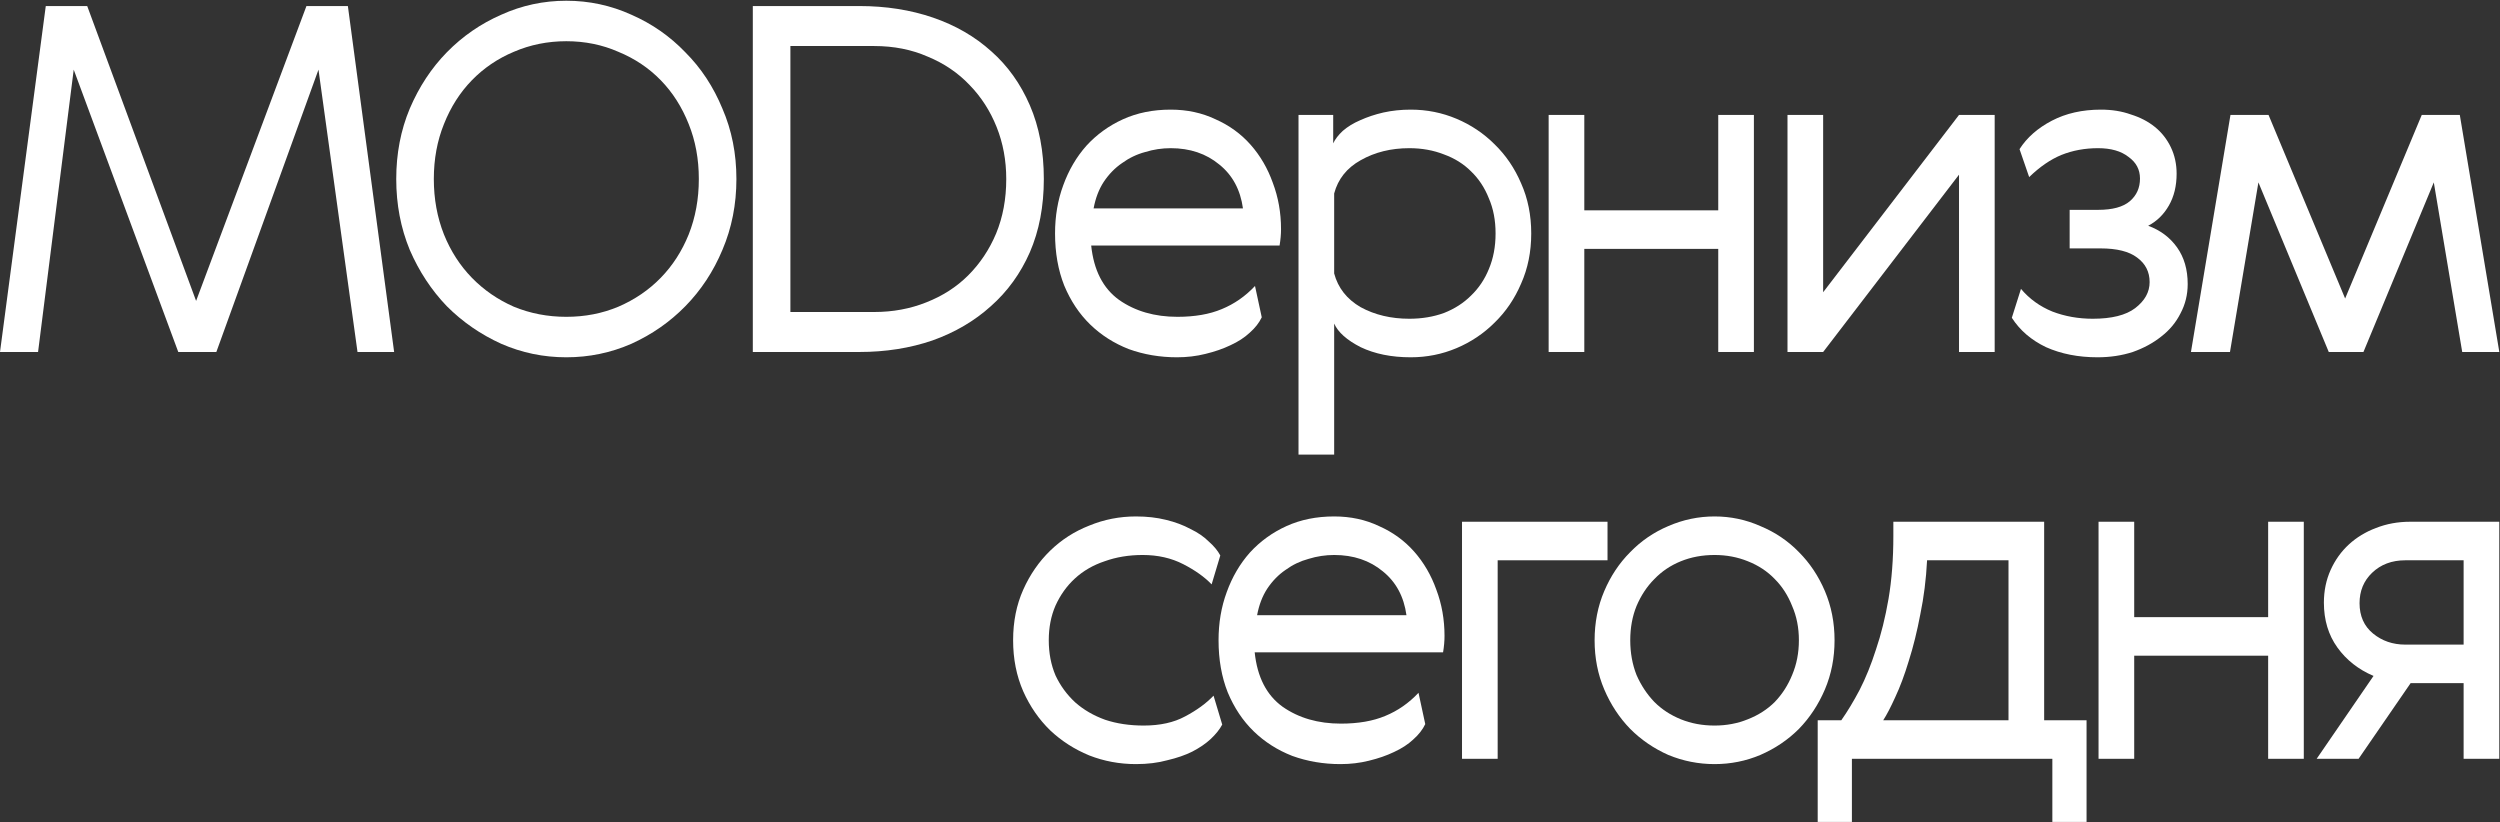
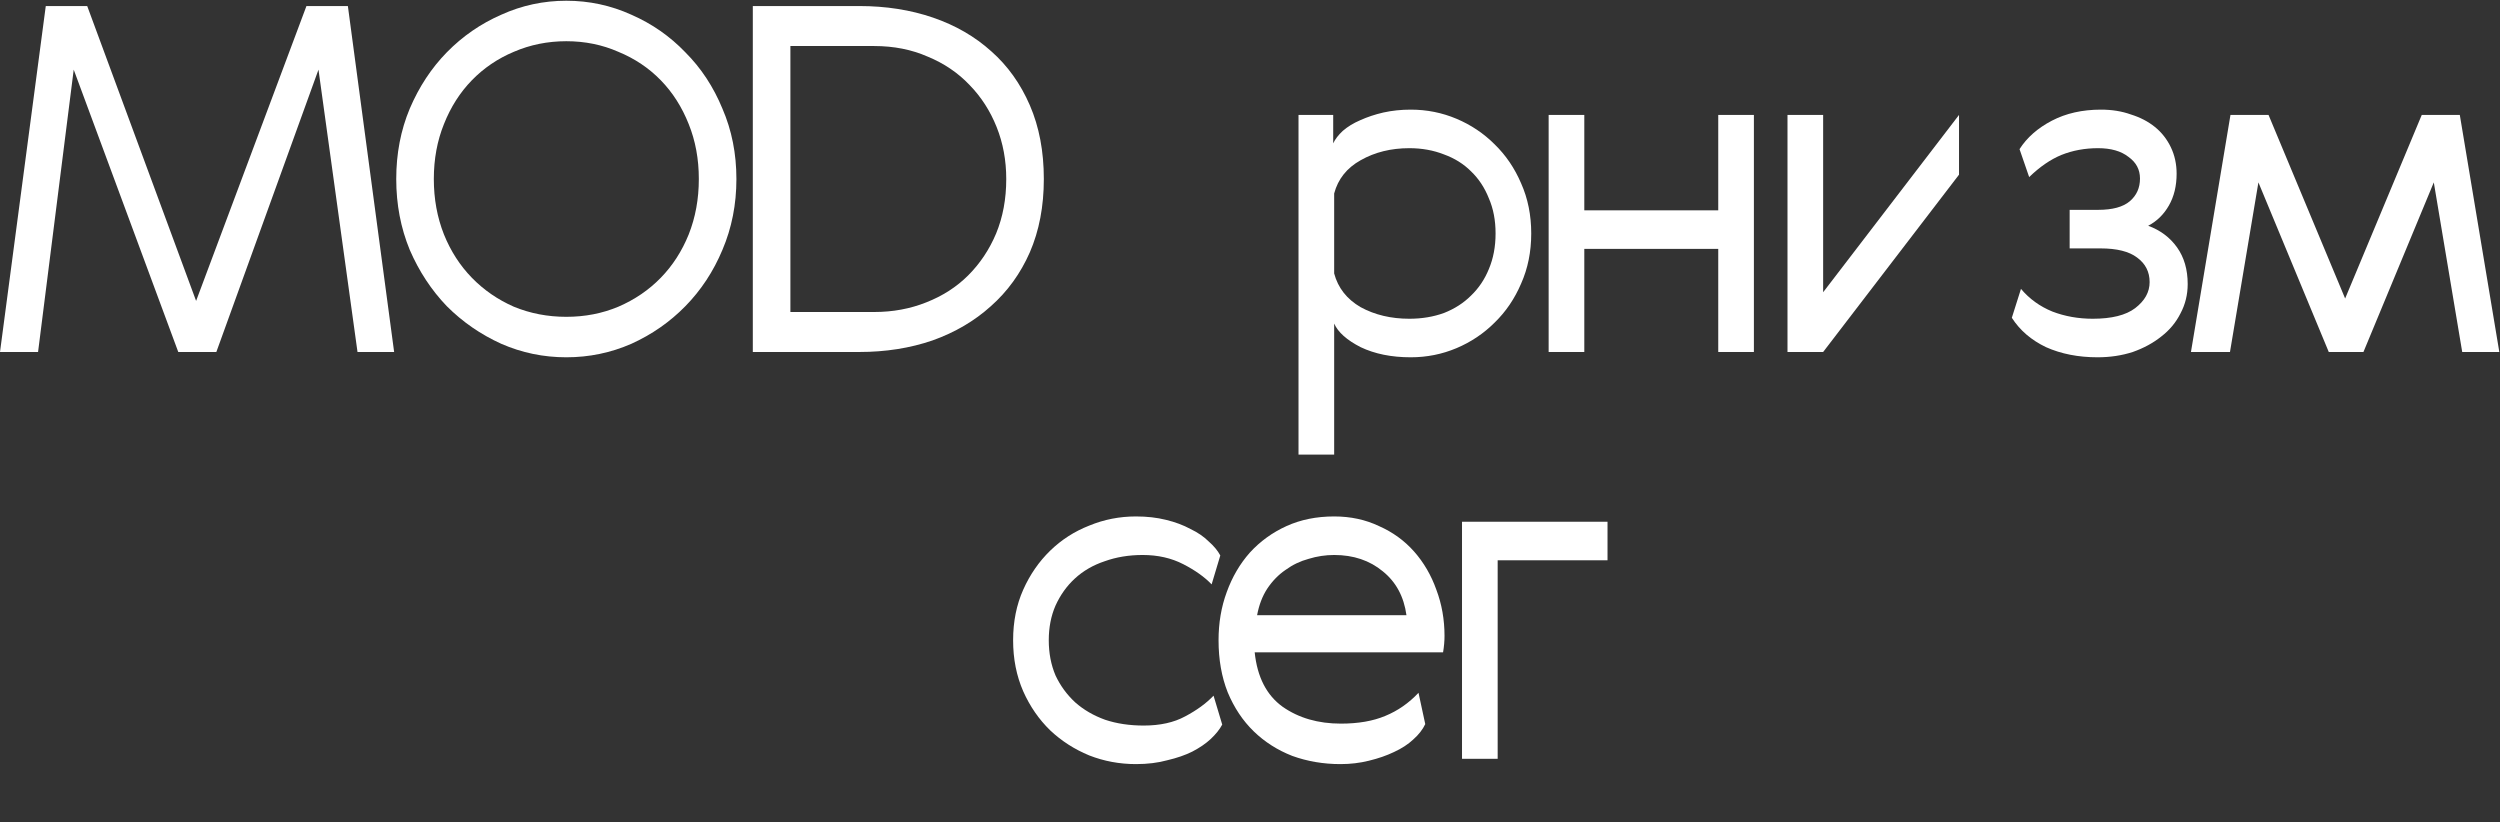
<svg xmlns="http://www.w3.org/2000/svg" width="1733" height="570" viewBox="0 0 1733 570" fill="none">
  <rect x="0" y="0" width="1733" height="570" fill="#333333" stroke="none" />
  <path d="M212.424 4.188H241.148L273.212 244H247.828L220.774 48.276L149.966 244H123.58L51.102 48.276L26.386 244H0L31.73 4.188H60.454L135.938 208.596L212.424 4.188Z" fill="white" />
  <path d="M437.668 238.322C423.417 244.557 408.387 247.674 392.578 247.674C376.769 247.674 361.739 244.557 347.488 238.322C333.237 231.865 320.657 223.181 309.746 212.27C299.058 201.137 290.485 188.111 284.028 173.192C277.793 158.051 274.676 141.685 274.676 124.094C274.676 106.503 277.793 90.249 284.028 75.33C290.485 60.189 299.058 47.163 309.746 36.252C320.657 25.119 333.237 16.435 347.488 10.2C361.739 3.743 376.769 0.514 392.578 0.514C408.387 0.514 423.417 3.743 437.668 10.2C451.919 16.435 464.388 25.119 475.076 36.252C485.987 47.163 494.559 60.189 500.794 75.33C507.251 90.249 510.48 106.503 510.48 124.094C510.48 141.685 507.251 158.051 500.794 173.192C494.559 188.111 485.987 201.137 475.076 212.27C464.388 223.181 451.919 231.865 437.668 238.322ZM428.65 35.918C417.517 31.019 405.493 28.57 392.578 28.57C379.663 28.57 367.528 31.019 356.172 35.918C345.039 40.594 335.353 47.163 327.114 55.624C318.875 64.085 312.418 74.217 307.742 86.018C303.066 97.597 300.728 110.289 300.728 124.094C300.728 137.899 303.066 150.703 307.742 162.504C312.418 174.083 318.875 184.103 327.114 192.564C335.353 201.025 345.039 207.705 356.172 212.604C367.528 217.28 379.663 219.618 392.578 219.618C405.493 219.618 417.517 217.28 428.65 212.604C440.006 207.705 449.803 201.025 458.042 192.564C466.281 184.103 472.738 174.083 477.414 162.504C482.09 150.703 484.428 137.899 484.428 124.094C484.428 110.289 482.09 97.597 477.414 86.018C472.738 74.217 466.281 64.085 458.042 55.624C449.803 47.163 440.006 40.594 428.65 35.918Z" fill="white" />
  <path d="M697.533 124.094C697.533 111.179 695.306 99.155 690.853 88.022C686.4 76.889 680.165 67.203 672.149 58.964C664.133 50.503 654.447 43.934 643.091 39.258C631.958 34.359 619.6 31.91 606.017 31.91H547.901V216.278H606.017C618.932 216.278 630.956 214.051 642.089 209.598C653.445 205.145 663.131 198.91 671.147 190.894C679.386 182.655 685.843 172.969 690.519 161.836C695.195 150.48 697.533 137.899 697.533 124.094ZM595.663 4.188C614.144 4.188 631.178 6.86 646.765 12.204C662.352 17.548 675.823 25.341 687.179 35.584C698.535 45.604 707.442 58.073 713.899 72.992C720.356 87.911 723.585 104.945 723.585 124.094C723.585 143.021 720.356 159.943 713.899 174.862C707.442 189.558 698.424 202.027 686.845 212.27C675.489 222.513 662.018 230.417 646.431 235.984C630.844 241.328 613.922 244 595.663 244H521.849V4.188H595.663Z" fill="white" />
-   <path d="M888.007 158.83C888.007 162.393 887.673 166.178 887.005 170.186H756.411C758.192 187.331 764.65 199.912 775.783 207.928C786.916 215.721 800.388 219.618 816.197 219.618C828.221 219.618 838.464 217.837 846.925 214.274C855.609 210.711 863.291 205.367 869.971 198.242L874.647 219.952C872.866 223.737 870.082 227.3 866.297 230.64C862.734 233.98 858.281 236.875 852.937 239.324C847.815 241.773 842.026 243.777 835.569 245.336C829.334 246.895 822.766 247.674 815.863 247.674C804.062 247.674 792.928 245.781 782.463 241.996C772.22 237.988 763.314 232.31 755.743 224.962C748.172 217.614 742.16 208.596 737.707 197.908C733.476 187.22 731.361 175.196 731.361 161.836C731.361 149.812 733.254 138.679 737.039 128.436C740.824 117.971 746.168 108.841 753.071 101.048C760.196 93.255 768.658 87.131 778.455 82.678C788.252 78.225 799.274 75.998 811.521 75.998C822.877 75.998 833.231 78.225 842.583 82.678C852.157 86.909 860.285 92.809 866.965 100.38C873.645 107.951 878.766 116.746 882.329 126.766C886.114 136.786 888.007 147.474 888.007 158.83ZM811.521 102.718C805.509 102.718 799.608 103.609 793.819 105.39C788.03 106.949 782.686 109.509 777.787 113.072C772.888 116.412 768.658 120.754 765.095 126.098C761.755 131.219 759.417 137.343 758.081 144.468H861.621C859.84 131.553 854.384 121.422 845.255 114.074C836.126 106.503 824.881 102.718 811.521 102.718Z" fill="white" />
  <path d="M900.127 315.142V79.672H924.175V99.378C925.511 96.483 927.738 93.589 930.855 90.694C934.195 87.799 938.203 85.35 942.879 83.346C947.778 81.119 953.122 79.338 958.911 78.002C964.923 76.666 971.269 75.998 977.949 75.998C989.083 75.998 999.659 78.113 1009.68 82.344C1019.7 86.575 1028.49 92.475 1036.07 100.046C1043.86 107.617 1049.98 116.635 1054.44 127.1C1059.11 137.565 1061.45 149.144 1061.45 161.836C1061.45 174.528 1059.11 186.107 1054.44 196.572C1049.98 207.037 1043.86 216.055 1036.07 223.626C1028.49 231.197 1019.7 237.097 1009.68 241.328C999.659 245.559 989.083 247.674 977.949 247.674C964.589 247.674 953.011 245.336 943.213 240.66C933.639 235.761 927.515 230.306 924.843 224.294V315.142H900.127ZM1032.06 186.552C1035.17 179.204 1036.73 170.965 1036.73 161.836C1036.73 152.707 1035.17 144.579 1032.06 137.454C1029.16 130.106 1025.04 123.871 1019.7 118.75C1014.58 113.629 1008.34 109.732 1001 107.06C993.647 104.165 985.631 102.718 976.947 102.718C964.255 102.718 953.011 105.501 943.213 111.068C933.639 116.412 927.515 124.094 924.843 134.114V189.558C927.515 199.578 933.639 207.371 943.213 212.938C953.011 218.282 964.255 220.954 976.947 220.954C985.631 220.954 993.647 219.618 1001 216.946C1008.34 214.051 1014.58 210.043 1019.7 204.922C1025.04 199.801 1029.16 193.677 1032.06 186.552Z" fill="white" />
  <path d="M1098.24 79.672V145.804H1191.09V79.672H1215.8V244H1191.09V172.524H1098.24V244H1073.52V79.672H1098.24Z" fill="white" />
-   <path d="M1263.8 79.672V202.584L1357.99 79.672H1382.71V244H1357.99V121.088L1263.8 244H1239.09V79.672H1263.8Z" fill="white" />
+   <path d="M1263.8 79.672V202.584L1357.99 79.672H1382.71H1357.99V121.088L1263.8 244H1239.09V79.672H1263.8Z" fill="white" />
  <path d="M1450.71 220.954C1463.85 220.954 1473.65 218.505 1480.1 213.606C1486.78 208.485 1490.12 202.473 1490.12 195.57C1490.12 188.445 1487.23 182.767 1481.44 178.536C1475.87 174.305 1467.41 172.19 1456.05 172.19H1434.68V145.47H1454.38C1464.4 145.47 1471.75 143.466 1476.43 139.458C1481.1 135.45 1483.44 130.217 1483.44 123.76C1483.44 117.525 1480.77 112.515 1475.43 108.73C1470.31 104.722 1463.29 102.718 1454.38 102.718C1445.26 102.718 1436.79 104.277 1429 107.394C1421.43 110.511 1413.97 115.633 1406.62 122.758L1399.94 103.386C1405.06 95.37 1412.52 88.801 1422.32 83.68C1432.12 78.559 1443.47 75.998 1456.39 75.998C1463.96 75.998 1470.86 77.111 1477.1 79.338C1483.55 81.342 1489.12 84.237 1493.8 88.022C1498.47 91.807 1502.15 96.483 1504.82 102.05C1507.49 107.617 1508.83 113.74 1508.83 120.42C1508.83 128.881 1507.05 136.229 1503.48 142.464C1499.92 148.699 1495.13 153.375 1489.12 156.492C1497.58 159.609 1504.26 164.619 1509.16 171.522C1514.06 178.425 1516.51 186.886 1516.51 196.906C1516.51 204.254 1514.84 211.045 1511.5 217.28C1508.38 223.515 1503.93 228.859 1498.14 233.312C1492.57 237.765 1486 241.328 1478.43 244C1470.86 246.449 1462.73 247.674 1454.05 247.674C1440.69 247.674 1428.78 245.336 1418.31 240.66C1408.07 235.761 1400.17 228.97 1394.6 220.286L1400.94 200.246C1406.73 207.149 1413.97 212.381 1422.65 215.944C1431.34 219.284 1440.69 220.954 1450.71 220.954Z" fill="white" />
  <path d="M1678.76 79.672H1705.14L1732.53 244H1706.81L1687.11 126.432L1638.34 244H1614.3L1565.53 126.432L1545.82 244H1518.77L1546.16 79.672H1572.55L1625.65 206.926L1678.76 79.672Z" fill="white" />
  <path d="M847.248 502.286C845.467 505.626 842.795 508.966 839.232 512.306C835.892 515.423 831.661 518.318 826.54 520.99C821.641 523.439 815.852 525.443 809.172 527.002C802.715 528.783 795.478 529.674 787.462 529.674C776.106 529.674 765.307 527.67 755.064 523.662C744.821 519.431 735.803 513.642 728.01 506.294C720.217 498.723 713.982 489.705 709.306 479.24C704.63 468.552 702.292 456.751 702.292 443.836C702.292 430.921 704.63 419.231 709.306 408.766C713.982 398.301 720.217 389.283 728.01 381.712C735.803 374.141 744.821 368.352 755.064 364.344C765.307 360.113 776.106 357.998 787.462 357.998C795.033 357.998 801.935 358.777 808.17 360.336C814.627 361.895 820.305 364.01 825.204 366.682C830.325 369.131 834.556 372.026 837.896 375.366C841.459 378.483 844.131 381.712 845.912 385.052L839.9 405.092C835.001 399.971 828.433 395.295 820.194 391.064C811.955 386.833 802.603 384.718 792.138 384.718C782.563 384.718 773.768 386.165 765.752 389.06C757.736 391.732 750.833 395.74 745.044 401.084C739.477 406.205 735.024 412.44 731.684 419.788C728.567 426.913 727.008 434.929 727.008 443.836C727.008 452.743 728.567 460.87 731.684 468.218C735.024 475.343 739.589 481.578 745.378 486.922C751.167 492.043 758.07 496.051 766.086 498.946C774.102 501.618 783.009 502.954 792.806 502.954C804.162 502.954 813.737 500.839 821.53 496.608C829.546 492.377 836.115 487.59 841.236 482.246L847.248 502.286Z" fill="white" />
  <path d="M1001.34 440.83C1001.34 444.393 1001.01 448.178 1000.34 452.186H869.749C871.53 469.331 877.987 481.912 889.121 489.928C900.254 497.721 913.725 501.618 929.535 501.618C941.559 501.618 951.801 499.837 960.263 496.274C968.947 492.711 976.629 487.367 983.309 480.242L987.985 501.952C986.203 505.737 983.42 509.3 979.635 512.64C976.072 515.98 971.619 518.875 966.275 521.324C961.153 523.773 955.364 525.777 948.907 527.336C942.672 528.895 936.103 529.674 929.201 529.674C917.399 529.674 906.266 527.781 895.801 523.996C885.558 519.988 876.651 514.31 869.081 506.962C861.51 499.614 855.498 490.596 851.045 479.908C846.814 469.22 844.699 457.196 844.699 443.836C844.699 431.812 846.591 420.679 850.377 410.436C854.162 399.971 859.506 390.841 866.409 383.048C873.534 375.255 881.995 369.131 891.793 364.678C901.59 360.225 912.612 357.998 924.859 357.998C936.215 357.998 946.569 360.225 955.921 364.678C965.495 368.909 973.623 374.809 980.303 382.38C986.983 389.951 992.104 398.746 995.667 408.766C999.452 418.786 1001.34 429.474 1001.34 440.83ZM924.859 384.718C918.847 384.718 912.946 385.609 907.157 387.39C901.367 388.949 896.023 391.509 891.125 395.072C886.226 398.412 881.995 402.754 878.433 408.098C875.093 413.219 872.755 419.343 871.419 426.468H974.959C973.177 413.553 967.722 403.422 958.593 396.074C949.463 388.503 938.219 384.718 924.859 384.718Z" fill="white" />
  <path d="M1114.33 361.672V388.392H1038.18V526H1013.47V361.672H1114.33Z" fill="white" />
-   <path d="M1112.06 477.904C1107.6 467.439 1105.38 456.083 1105.38 443.836C1105.38 431.589 1107.6 420.233 1112.06 409.768C1116.51 399.303 1122.52 390.285 1130.09 382.714C1137.66 374.921 1146.46 368.909 1156.48 364.678C1166.72 360.225 1177.41 357.998 1188.54 357.998C1199.67 357.998 1210.25 360.225 1220.27 364.678C1230.51 368.909 1239.42 374.921 1246.99 382.714C1254.56 390.285 1260.57 399.303 1265.03 409.768C1269.48 420.233 1271.71 431.589 1271.71 443.836C1271.71 456.083 1269.48 467.439 1265.03 477.904C1260.57 488.369 1254.56 497.499 1246.99 505.292C1239.42 512.863 1230.51 518.875 1220.27 523.328C1210.25 527.559 1199.67 529.674 1188.54 529.674C1177.41 529.674 1166.72 527.559 1156.48 523.328C1146.46 518.875 1137.66 512.863 1130.09 505.292C1122.52 497.499 1116.51 488.369 1112.06 477.904ZM1188.54 384.718C1180.08 384.718 1172.29 386.165 1165.16 389.06C1158.04 391.955 1151.91 396.074 1146.79 401.418C1141.67 406.539 1137.55 412.774 1134.43 420.122C1131.54 427.247 1130.09 435.152 1130.09 443.836C1130.09 452.52 1131.54 460.536 1134.43 467.884C1137.55 475.009 1141.67 481.244 1146.79 486.588C1151.91 491.709 1158.04 495.717 1165.16 498.612C1172.29 501.507 1180.08 502.954 1188.54 502.954C1196.78 502.954 1204.46 501.507 1211.59 498.612C1218.94 495.717 1225.17 491.709 1230.29 486.588C1235.41 481.244 1239.42 475.009 1242.32 467.884C1245.43 460.536 1246.99 452.52 1246.99 443.836C1246.99 435.152 1245.43 427.247 1242.32 420.122C1239.42 412.774 1235.41 406.539 1230.29 401.418C1225.17 396.074 1218.94 391.955 1211.59 389.06C1204.46 386.165 1196.78 384.718 1188.54 384.718Z" fill="white" />
-   <path d="M1276.39 499.28C1280.62 493.268 1284.86 486.254 1289.09 478.238C1293.32 469.999 1297.1 460.647 1300.44 450.182C1304 439.717 1306.9 428.027 1309.13 415.112C1311.35 401.975 1312.47 387.501 1312.47 371.692V361.672H1417.01V499.28H1446.4V569.754H1422.69V526H1283.74V569.754H1260.03V499.28H1276.39ZM1392.29 499.28V388.392H1335.85C1335.18 401.529 1333.62 413.999 1331.17 425.8C1328.94 437.601 1326.27 448.401 1323.15 458.198C1320.26 467.773 1317.14 476.123 1313.8 483.248C1310.68 490.151 1307.9 495.495 1305.45 499.28H1392.29Z" fill="white" />
-   <path d="M1479.43 361.672V427.804H1572.28V361.672H1596.99V526H1572.28V454.524H1479.43V526H1454.71V361.672H1479.43Z" fill="white" />
-   <path d="M1732.5 361.672V526H1707.78V473.562H1671.04L1634.97 526H1605.91L1645.33 468.552C1634.86 464.099 1626.51 457.53 1620.28 448.846C1614.04 440.162 1610.92 429.808 1610.92 417.784C1610.92 409.545 1612.48 401.975 1615.6 395.072C1618.72 388.169 1622.95 382.269 1628.29 377.37C1633.64 372.471 1639.87 368.686 1647 366.014C1654.34 363.119 1662.25 361.672 1670.71 361.672H1732.5ZM1667.37 388.392C1658.02 388.392 1650.34 391.287 1644.32 397.076C1638.53 402.643 1635.64 409.657 1635.64 418.118C1635.64 427.025 1638.76 434.039 1644.99 439.16C1651.23 444.281 1658.69 446.842 1667.37 446.842H1707.78V388.392H1667.37Z" fill="white" />
</svg>